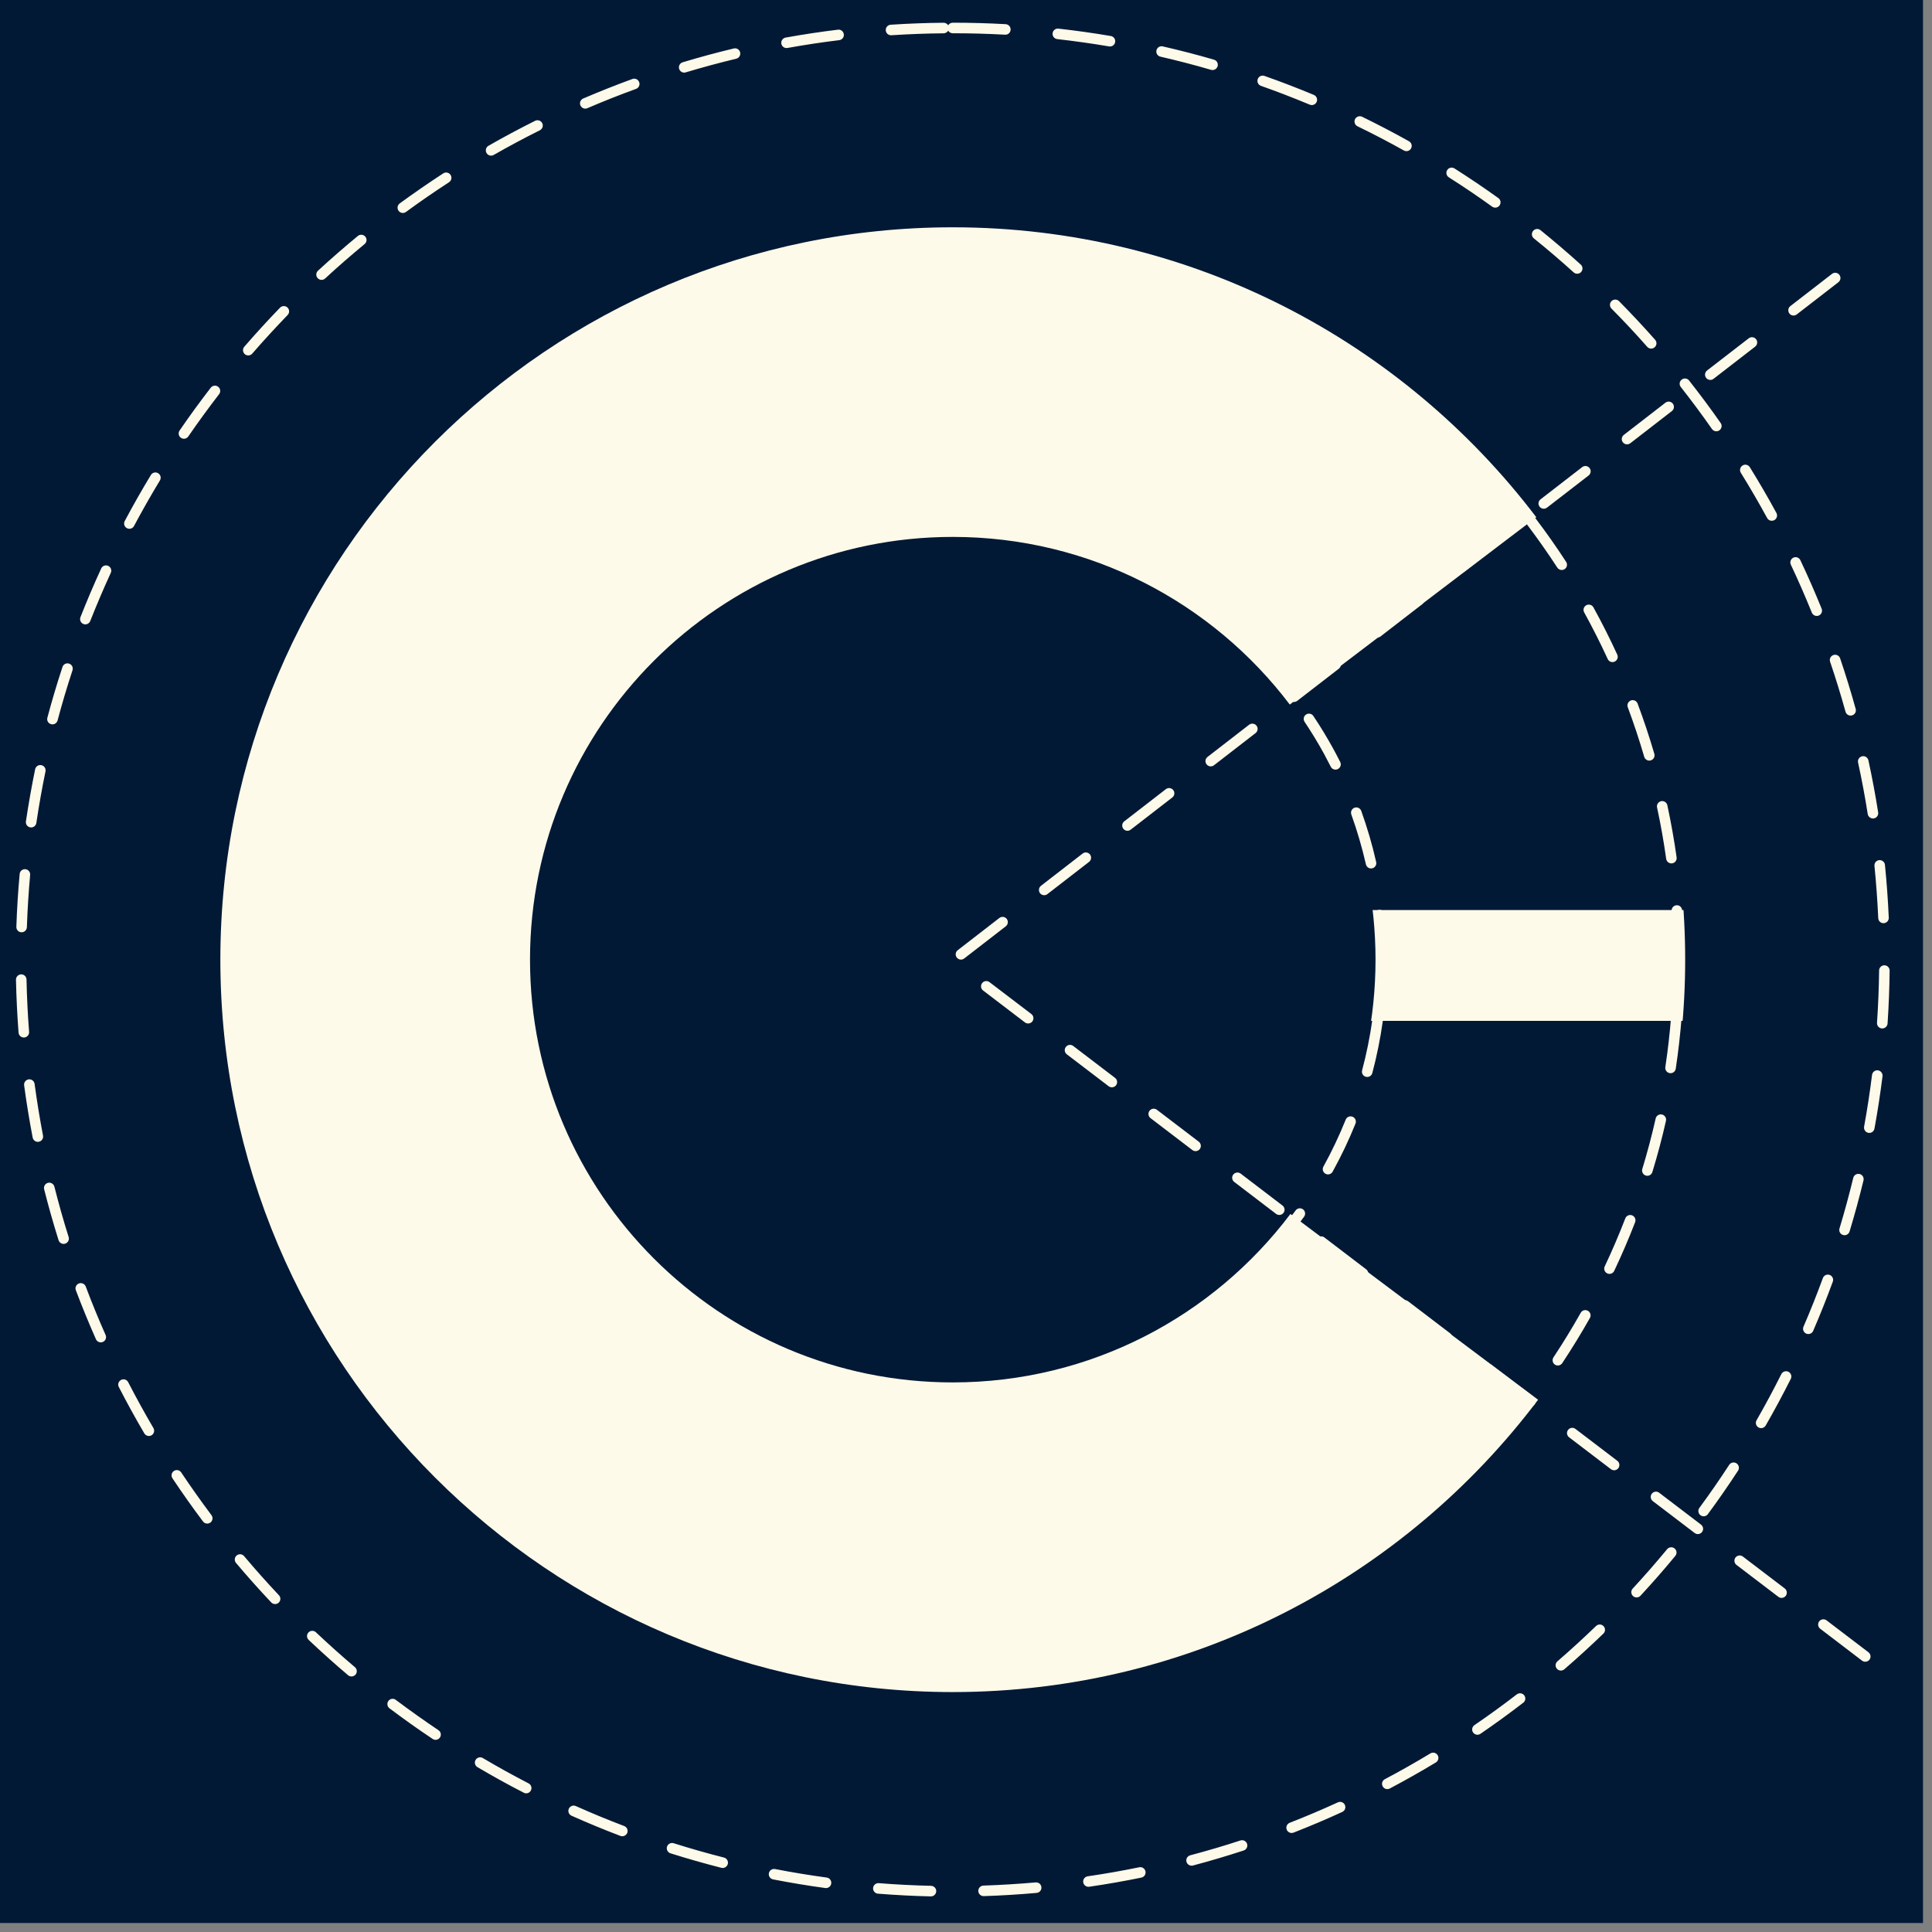
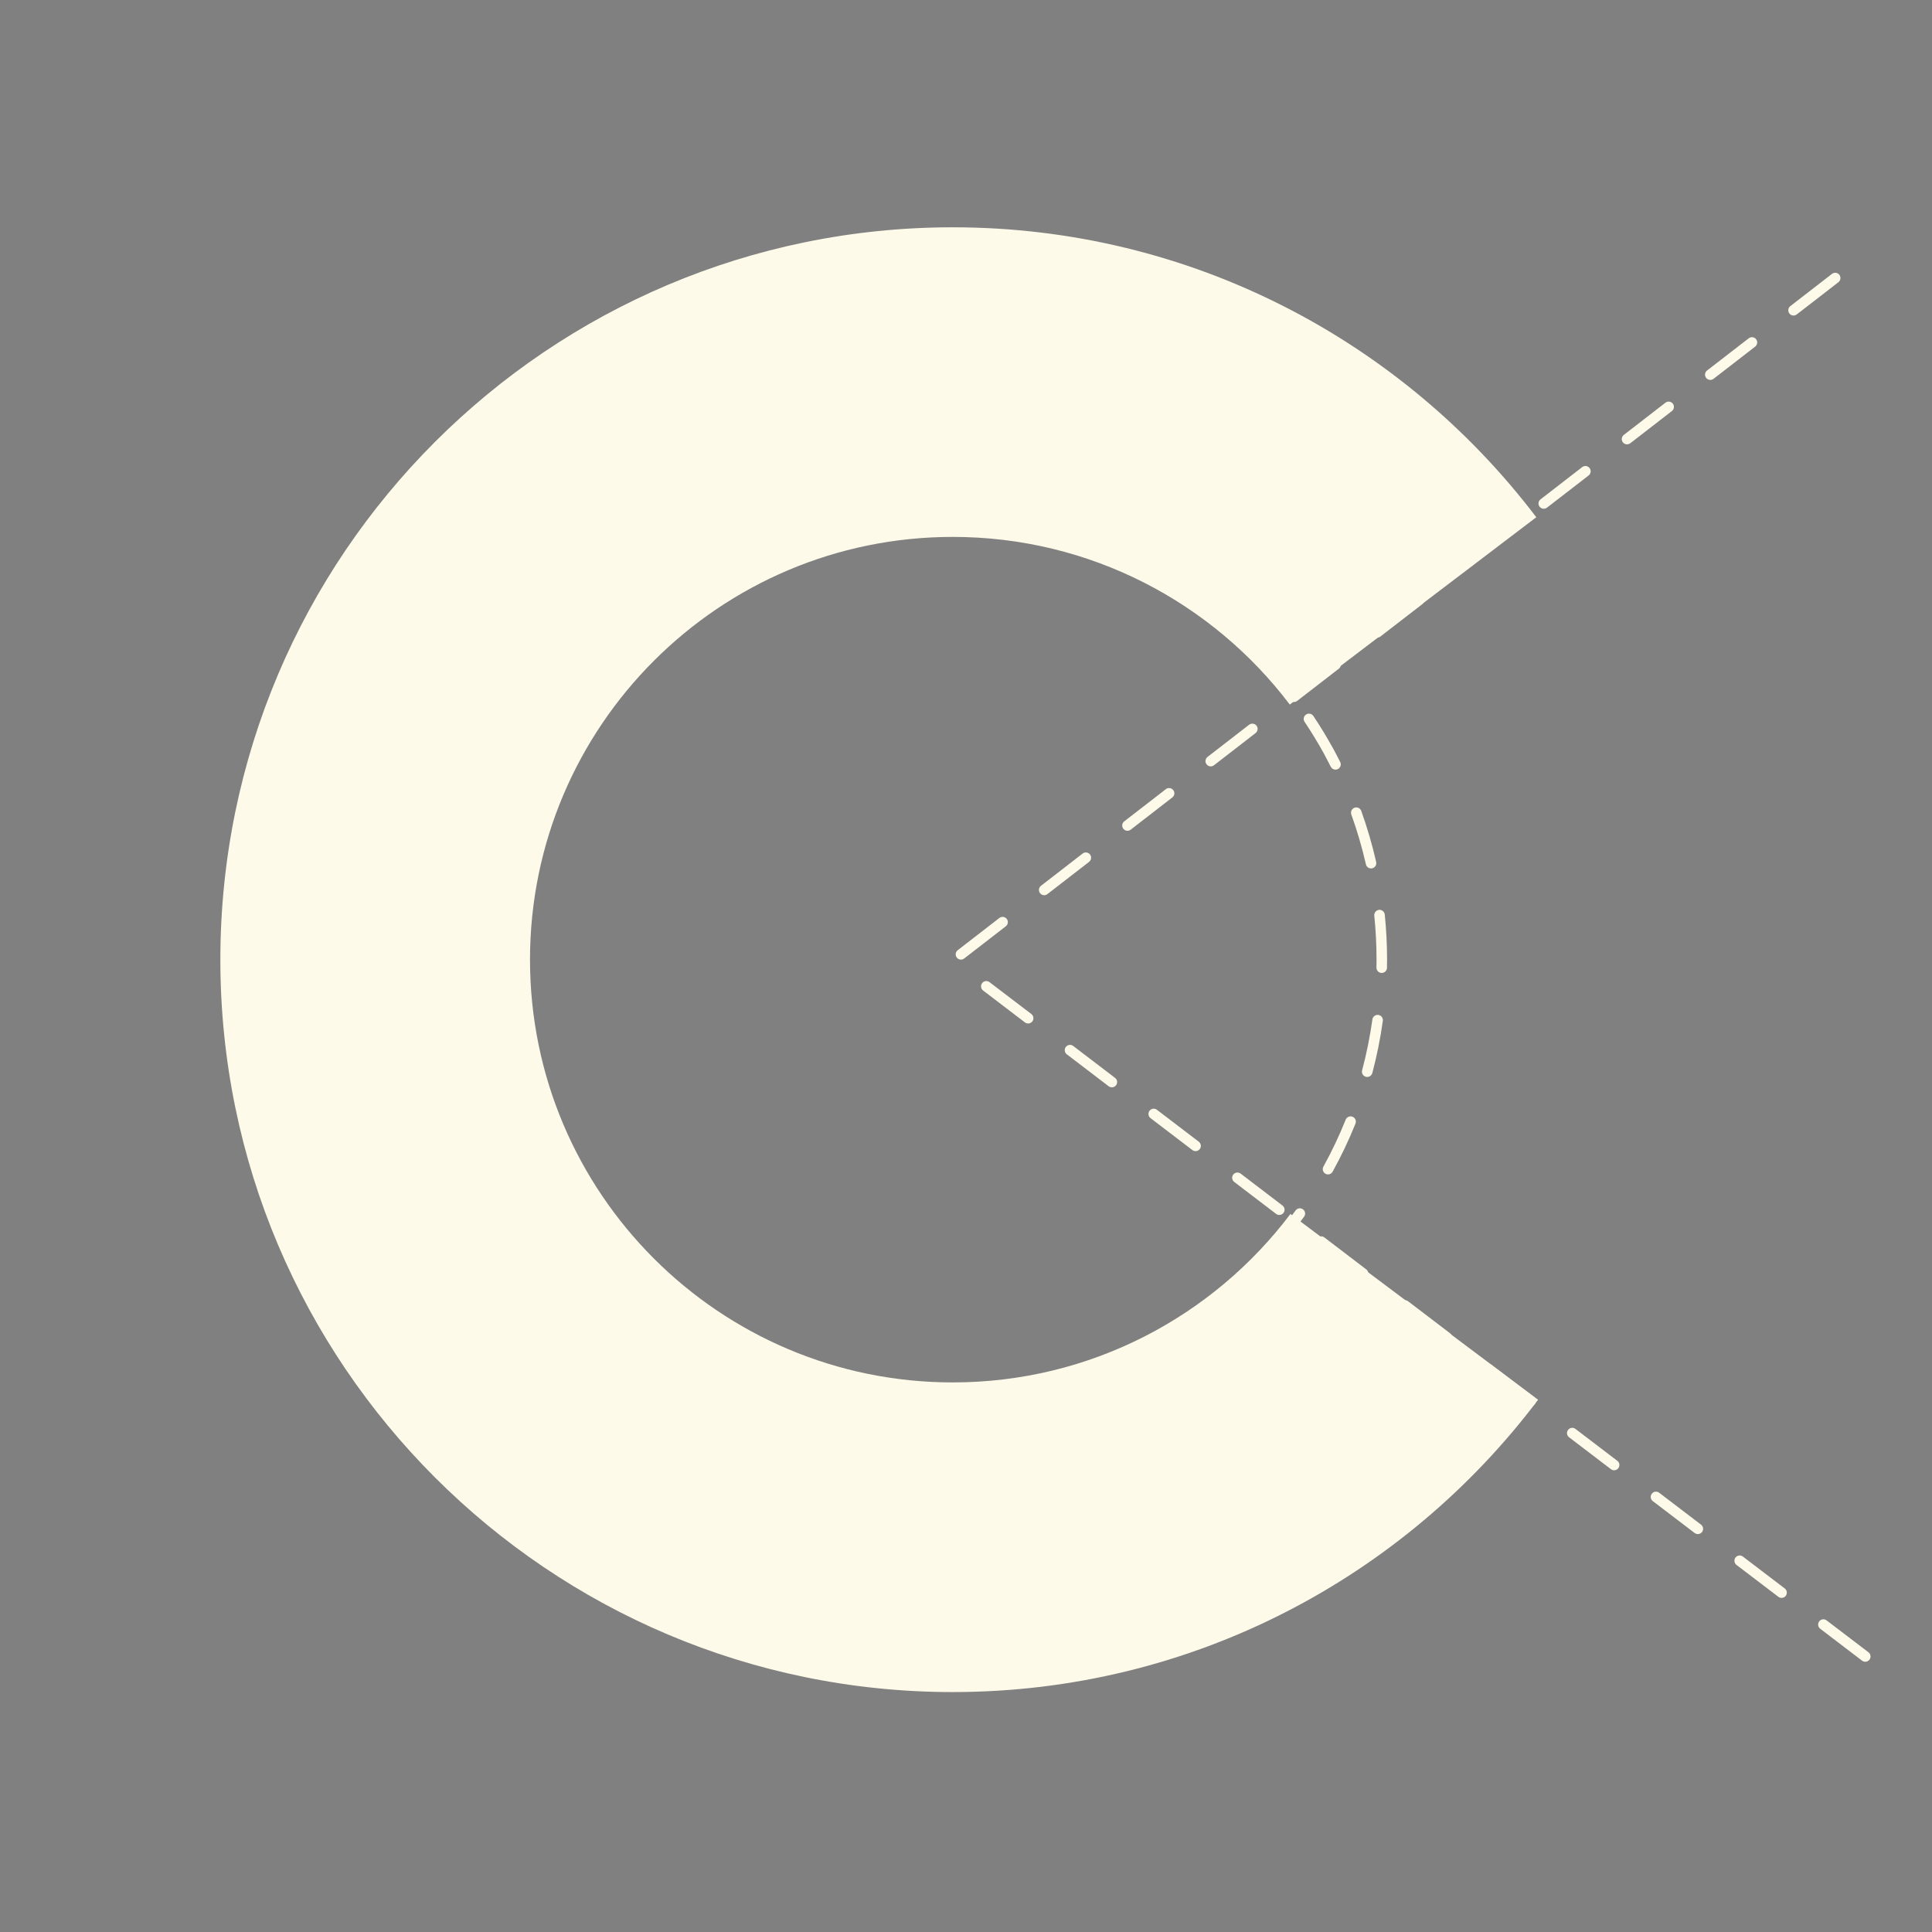
<svg xmlns="http://www.w3.org/2000/svg" width="219" zoomAndPan="magnify" viewBox="0 0 164.25 164.25" height="219" preserveAspectRatio="xMidYMid meet" version="1.2">
  <rect x="0" y="0" width="164.25" height="164.25" fill="#808080" stroke="none" />
  <defs>
    <clipPath id="28cd58675d">
-       <path d="M 0 0 L 163.504 0 L 163.504 163.504 L 0 163.504 Z M 0 0 " />
-     </clipPath>
+       </clipPath>
    <clipPath id="e499c2d011">
-       <path d="M 112 77 L 143.469 77 L 143.469 87 L 112 87 Z M 112 77 " />
-     </clipPath>
+       </clipPath>
    <clipPath id="cceb424a88">
      <path d="M 81 19.324 C 115.363 19.324 143.266 47.223 143.266 81.586 C 143.266 115.953 115.363 143.852 81 143.852 C 46.637 143.852 18.734 115.953 18.734 81.586 C 18.734 47.223 46.637 19.324 81 19.324 Z M 81 45.645 C 61.164 45.645 45.059 61.75 45.059 81.586 C 45.059 101.426 61.164 117.527 81 117.527 C 100.836 117.527 116.941 101.426 116.941 81.586 C 116.941 61.75 100.836 45.645 81 45.645 Z M 81 45.645 " />
    </clipPath>
  </defs>
  <g id="be67509fbb">
    <g clip-rule="nonzero" clip-path="url(#28cd58675d)">
      <path style=" stroke:none;fill-rule:nonzero;fill:#ffffff;fill-opacity:1;" d="M 0 0 L 163.504 0 L 163.504 163.504 L 0 163.504 Z M 0 0 " />
      <path style=" stroke:none;fill-rule:nonzero;fill:#021936;fill-opacity:1;" d="M 0 0 L 163.504 0 L 163.504 163.504 L 0 163.504 Z M 0 0 " />
    </g>
    <path style=" stroke:none;fill-rule:evenodd;fill:#fefae9;fill-opacity:1;" d="M 130.762 119 C 119.395 134.09 101.328 143.852 81 143.852 C 46.633 143.852 18.734 115.953 18.734 81.586 C 18.734 47.223 46.633 19.324 81 19.324 C 101.238 19.324 119.234 29 130.609 43.973 L 109.652 59.898 C 103.09 51.238 92.691 45.645 81 45.645 C 61.164 45.645 45.059 61.75 45.059 81.586 C 45.059 101.426 61.164 117.527 81 117.527 C 92.723 117.527 103.145 111.902 109.707 103.207 Z M 130.762 119 " />
    <g clip-rule="nonzero" clip-path="url(#e499c2d011)">
      <g clip-rule="evenodd" clip-path="url(#cceb424a88)">
-         <path style=" stroke:none;fill-rule:evenodd;fill:#fefae9;fill-opacity:1;" d="M 112.406 77.367 L 146.637 77.367 L 146.637 86.789 L 112.406 86.789 Z M 112.406 77.367 " />
-       </g>
+         </g>
    </g>
    <path style=" stroke:none;fill-rule:evenodd;fill:#fefae9;fill-opacity:1;" d="M 158.848 140.469 C 159.043 140.621 159.082 140.902 158.934 141.098 C 158.781 141.293 158.5 141.332 158.305 141.184 L 154.746 138.469 C 154.551 138.32 154.512 138.039 154.66 137.84 C 154.812 137.645 155.094 137.605 155.289 137.758 Z M 151.73 135.043 C 151.926 135.191 151.965 135.477 151.816 135.672 C 151.664 135.867 151.383 135.906 151.188 135.754 L 147.629 133.043 C 147.434 132.895 147.395 132.613 147.543 132.414 C 147.695 132.219 147.977 132.18 148.172 132.332 Z M 144.613 129.617 C 144.809 129.766 144.848 130.047 144.699 130.246 C 144.547 130.441 144.266 130.48 144.07 130.328 L 140.512 127.617 C 140.316 127.465 140.277 127.188 140.43 126.988 C 140.578 126.793 140.859 126.754 141.055 126.906 Z M 137.496 124.191 C 137.695 124.34 137.73 124.621 137.582 124.82 C 137.434 125.016 137.152 125.055 136.953 124.902 L 133.395 122.191 C 133.199 122.039 133.16 121.758 133.312 121.562 C 133.461 121.367 133.742 121.328 133.938 121.48 Z M 130.379 118.766 C 130.578 118.914 130.613 119.195 130.465 119.395 C 130.316 119.59 130.035 119.629 129.836 119.477 L 126.281 116.766 C 126.082 116.613 126.047 116.332 126.195 116.137 C 126.344 115.941 126.625 115.902 126.824 116.051 Z M 123.266 113.34 C 123.461 113.488 123.5 113.77 123.348 113.965 C 123.199 114.164 122.918 114.203 122.723 114.051 L 119.164 111.34 C 118.965 111.188 118.93 110.906 119.078 110.711 C 119.227 110.516 119.508 110.477 119.707 110.625 Z M 116.148 107.914 C 116.344 108.062 116.383 108.344 116.23 108.539 C 116.082 108.738 115.801 108.773 115.605 108.625 L 112.047 105.914 C 111.852 105.762 111.812 105.48 111.961 105.285 C 112.113 105.09 112.395 105.051 112.59 105.199 Z M 109.031 102.488 C 109.227 102.637 109.266 102.918 109.117 103.113 C 108.965 103.312 108.684 103.348 108.488 103.199 L 104.93 100.484 C 104.734 100.336 104.695 100.055 104.844 99.859 C 104.996 99.664 105.277 99.625 105.473 99.773 Z M 101.914 97.062 C 102.109 97.211 102.148 97.492 102 97.688 C 101.848 97.887 101.566 97.922 101.371 97.773 L 97.812 95.059 C 97.617 94.91 97.578 94.629 97.727 94.434 C 97.879 94.234 98.16 94.199 98.355 94.348 Z M 94.797 91.637 C 94.992 91.785 95.031 92.066 94.883 92.262 C 94.73 92.461 94.453 92.496 94.254 92.348 L 90.695 89.633 C 90.5 89.484 90.461 89.203 90.613 89.008 C 90.762 88.809 91.043 88.773 91.238 88.922 Z M 87.68 86.207 C 87.879 86.359 87.914 86.641 87.766 86.836 C 87.617 87.031 87.336 87.07 87.137 86.922 L 83.578 84.207 C 83.383 84.059 83.344 83.777 83.496 83.582 C 83.645 83.383 83.926 83.348 84.121 83.496 Z M 81.969 81.488 C 81.773 81.641 81.492 81.602 81.34 81.406 C 81.191 81.211 81.227 80.93 81.422 80.781 L 84.961 78.043 C 85.156 77.891 85.438 77.926 85.59 78.121 C 85.738 78.316 85.703 78.598 85.508 78.75 Z M 89.047 76.012 C 88.852 76.164 88.57 76.129 88.418 75.934 C 88.27 75.738 88.305 75.457 88.5 75.305 L 92.039 72.566 C 92.234 72.414 92.516 72.449 92.668 72.645 C 92.816 72.84 92.781 73.125 92.586 73.273 Z M 96.125 70.535 C 95.93 70.688 95.648 70.652 95.5 70.457 C 95.348 70.262 95.383 69.98 95.578 69.828 L 99.117 67.09 C 99.312 66.938 99.594 66.977 99.746 67.172 C 99.898 67.367 99.859 67.648 99.664 67.797 Z M 103.203 65.062 C 103.008 65.211 102.727 65.176 102.578 64.98 C 102.426 64.785 102.461 64.504 102.656 64.352 L 106.195 61.613 C 106.391 61.465 106.672 61.5 106.824 61.695 C 106.977 61.891 106.938 62.172 106.742 62.324 Z M 110.281 59.586 C 110.086 59.734 109.805 59.699 109.656 59.504 C 109.504 59.309 109.539 59.027 109.734 58.875 L 113.273 56.141 C 113.469 55.988 113.75 56.023 113.902 56.219 C 114.055 56.414 114.02 56.695 113.824 56.848 Z M 117.363 54.109 C 117.168 54.262 116.883 54.227 116.734 54.027 C 116.582 53.832 116.617 53.551 116.812 53.402 L 120.352 50.664 C 120.547 50.512 120.828 50.547 120.98 50.742 C 121.133 50.938 121.098 51.219 120.902 51.371 Z M 124.441 48.633 C 124.246 48.785 123.965 48.75 123.812 48.555 C 123.66 48.359 123.695 48.078 123.891 47.926 L 127.43 45.188 C 127.625 45.035 127.91 45.07 128.059 45.27 C 128.211 45.465 128.176 45.746 127.98 45.895 Z M 131.52 43.156 C 131.324 43.309 131.043 43.273 130.891 43.078 C 130.738 42.883 130.773 42.602 130.973 42.449 L 134.512 39.711 C 134.707 39.559 134.988 39.598 135.137 39.793 C 135.289 39.988 135.254 40.27 135.059 40.422 Z M 138.598 37.684 C 138.402 37.832 138.121 37.797 137.969 37.602 C 137.816 37.406 137.855 37.125 138.051 36.973 L 141.59 34.234 C 141.785 34.086 142.066 34.121 142.215 34.316 C 142.367 34.512 142.332 34.793 142.137 34.945 Z M 145.676 32.207 C 145.48 32.359 145.199 32.32 145.047 32.125 C 144.895 31.93 144.934 31.648 145.129 31.496 L 148.668 28.762 C 148.863 28.609 149.145 28.645 149.297 28.84 C 149.445 29.035 149.41 29.316 149.215 29.469 Z M 152.754 26.73 C 152.559 26.883 152.277 26.848 152.125 26.652 C 151.977 26.453 152.012 26.172 152.207 26.023 L 155.746 23.285 C 155.941 23.133 156.223 23.168 156.375 23.363 C 156.523 23.559 156.488 23.84 156.293 23.992 Z M 152.754 26.73 " />
-     <path style=" stroke:none;fill-rule:evenodd;fill:#fefae9;fill-opacity:1;" d="M 80.609 2.152 C 80.688 2.02 80.832 1.93 80.996 1.93 C 82.508 1.93 84.008 1.973 85.496 2.055 C 85.742 2.07 85.934 2.281 85.918 2.527 C 85.906 2.777 85.695 2.965 85.445 2.949 C 83.973 2.867 82.488 2.828 80.996 2.828 C 80.832 2.828 80.688 2.738 80.609 2.609 C 80.535 2.738 80.391 2.828 80.227 2.832 C 78.734 2.844 77.25 2.902 75.781 2.996 C 75.531 3.012 75.32 2.828 75.305 2.578 C 75.285 2.332 75.473 2.121 75.723 2.102 C 77.211 2.004 78.711 1.949 80.219 1.934 C 80.383 1.934 80.531 2.02 80.609 2.152 Z M 89.883 3.324 C 89.637 3.297 89.457 3.074 89.488 2.828 C 89.516 2.582 89.734 2.406 89.98 2.434 C 91.48 2.602 92.965 2.812 94.438 3.062 C 94.684 3.105 94.848 3.336 94.805 3.578 C 94.766 3.824 94.531 3.988 94.289 3.945 C 92.832 3.699 91.363 3.492 89.883 3.324 Z M 98.652 4.816 C 98.414 4.762 98.262 4.523 98.316 4.281 C 98.371 4.039 98.613 3.887 98.855 3.945 C 100.32 4.281 101.773 4.656 103.211 5.074 C 103.449 5.145 103.586 5.395 103.516 5.629 C 103.449 5.867 103.199 6.004 102.961 5.938 C 101.543 5.523 100.105 5.152 98.652 4.816 Z M 107.199 7.297 C 106.965 7.215 106.844 6.961 106.926 6.727 C 107.008 6.492 107.266 6.371 107.496 6.453 C 108.914 6.953 110.316 7.492 111.699 8.07 C 111.926 8.168 112.035 8.43 111.938 8.656 C 111.844 8.887 111.578 8.992 111.352 8.898 C 109.984 8.328 108.602 7.793 107.199 7.297 Z M 115.406 10.734 C 115.184 10.625 115.09 10.355 115.199 10.133 C 115.309 9.91 115.578 9.82 115.801 9.926 C 117.152 10.586 118.48 11.281 119.789 12.012 C 120.004 12.133 120.082 12.406 119.961 12.621 C 119.84 12.836 119.566 12.914 119.352 12.793 C 118.059 12.07 116.742 11.383 115.406 10.734 Z M 123.172 15.074 C 122.965 14.941 122.902 14.664 123.035 14.457 C 123.168 14.246 123.445 14.188 123.652 14.32 C 124.922 15.125 126.164 15.965 127.383 16.84 C 127.586 16.984 127.629 17.266 127.484 17.465 C 127.34 17.668 127.062 17.711 126.859 17.57 C 125.656 16.703 124.426 15.871 123.172 15.074 Z M 130.402 20.266 C 130.207 20.109 130.18 19.828 130.332 19.637 C 130.488 19.441 130.773 19.41 130.965 19.566 C 132.133 20.512 133.273 21.484 134.387 22.492 C 134.57 22.656 134.586 22.941 134.418 23.125 C 134.254 23.309 133.969 23.32 133.785 23.156 C 132.684 22.16 131.559 21.199 130.402 20.266 Z M 137 26.234 C 136.828 26.059 136.828 25.773 137.004 25.598 C 137.18 25.426 137.465 25.426 137.641 25.602 C 138.695 26.668 139.719 27.766 140.715 28.891 C 140.875 29.078 140.859 29.359 140.672 29.523 C 140.488 29.688 140.203 29.672 140.039 29.484 C 139.059 28.371 138.047 27.289 137 26.234 Z M 142.895 32.902 C 142.738 32.707 142.773 32.426 142.969 32.273 C 143.16 32.121 143.445 32.152 143.598 32.348 C 144.523 33.527 145.422 34.73 146.281 35.961 C 146.426 36.164 146.375 36.441 146.172 36.586 C 145.969 36.727 145.691 36.676 145.547 36.477 C 144.695 35.258 143.809 34.066 142.895 32.902 Z M 147.996 40.191 C 147.867 39.98 147.934 39.703 148.145 39.574 C 148.352 39.441 148.629 39.508 148.762 39.719 C 149.551 40.992 150.305 42.289 151.023 43.609 C 151.141 43.828 151.059 44.102 150.844 44.219 C 150.625 44.336 150.352 44.258 150.234 44.039 C 149.523 42.734 148.777 41.449 147.996 40.191 Z M 152.25 48.008 C 152.145 47.785 152.238 47.516 152.465 47.41 C 152.688 47.305 152.953 47.402 153.059 47.625 C 153.699 48.977 154.301 50.352 154.867 51.746 C 154.961 51.977 154.848 52.238 154.621 52.332 C 154.391 52.426 154.129 52.312 154.035 52.086 C 153.477 50.707 152.883 49.348 152.25 48.008 Z M 155.586 56.254 C 155.508 56.02 155.633 55.766 155.867 55.688 C 156.102 55.605 156.355 55.734 156.438 55.965 C 156.918 57.383 157.359 58.816 157.762 60.27 C 157.828 60.508 157.691 60.754 157.449 60.82 C 157.211 60.887 156.965 60.746 156.898 60.508 C 156.5 59.074 156.062 57.656 155.586 56.254 Z M 157.965 64.828 C 157.914 64.586 158.066 64.348 158.309 64.297 C 158.551 64.242 158.789 64.398 158.844 64.641 C 159.16 66.098 159.438 67.574 159.672 69.062 C 159.711 69.309 159.547 69.539 159.301 69.578 C 159.055 69.613 158.824 69.449 158.785 69.203 C 158.555 67.73 158.281 66.273 157.965 64.828 Z M 159.359 73.617 C 159.332 73.371 159.512 73.152 159.758 73.125 C 160.004 73.102 160.227 73.281 160.25 73.527 C 160.398 75.012 160.508 76.508 160.574 78.016 C 160.586 78.266 160.395 78.473 160.145 78.484 C 159.898 78.496 159.691 78.305 159.68 78.059 C 159.613 76.566 159.504 75.086 159.359 73.617 Z M 159.754 82.508 C 159.754 82.262 159.957 82.062 160.203 82.066 C 160.449 82.066 160.652 82.27 160.648 82.52 C 160.633 84.027 160.57 85.527 160.473 87.016 C 160.453 87.262 160.242 87.449 159.992 87.434 C 159.746 87.418 159.559 87.203 159.574 86.957 C 159.676 85.484 159.734 84 159.754 82.508 Z M 159.152 91.387 C 159.184 91.141 159.406 90.965 159.652 90.996 C 159.898 91.027 160.07 91.25 160.043 91.496 C 159.855 92.992 159.629 94.477 159.359 95.945 C 159.316 96.191 159.082 96.352 158.84 96.309 C 158.594 96.262 158.434 96.027 158.477 95.785 C 158.742 94.332 158.969 92.867 159.152 91.387 Z M 157.555 100.141 C 157.613 99.898 157.855 99.75 158.098 99.809 C 158.336 99.867 158.484 100.109 158.426 100.352 C 158.07 101.812 157.676 103.262 157.242 104.695 C 157.172 104.93 156.922 105.066 156.684 104.992 C 156.449 104.922 156.312 104.672 156.387 104.434 C 156.816 103.02 157.203 101.586 157.555 100.141 Z M 154.973 108.656 C 155.059 108.422 155.316 108.305 155.551 108.387 C 155.781 108.473 155.902 108.73 155.816 108.965 C 155.297 110.375 154.742 111.77 154.148 113.145 C 154.051 113.371 153.785 113.477 153.559 113.379 C 153.332 113.281 153.227 113.016 153.324 112.789 C 153.914 111.43 154.461 110.051 154.973 108.656 Z M 151.441 116.82 C 151.555 116.602 151.824 116.512 152.043 116.621 C 152.266 116.734 152.355 117.004 152.246 117.223 C 151.57 118.566 150.859 119.891 150.113 121.188 C 149.988 121.402 149.715 121.477 149.5 121.355 C 149.285 121.23 149.211 120.957 149.336 120.742 C 150.074 119.457 150.777 118.148 151.441 116.82 Z M 147.008 124.535 C 147.145 124.328 147.422 124.27 147.629 124.406 C 147.836 124.543 147.895 124.82 147.762 125.027 C 146.941 126.285 146.086 127.52 145.195 128.727 C 145.051 128.926 144.77 128.969 144.57 128.82 C 144.371 128.676 144.328 128.395 144.473 128.195 C 145.352 127 146.199 125.781 147.008 124.535 Z M 141.734 131.703 C 141.895 131.512 142.176 131.488 142.367 131.645 C 142.559 131.801 142.586 132.086 142.426 132.277 C 141.473 133.434 140.484 134.562 139.465 135.664 C 139.297 135.844 139.012 135.855 138.832 135.688 C 138.648 135.52 138.637 135.234 138.805 135.055 C 139.812 133.965 140.789 132.848 141.734 131.703 Z M 135.691 138.234 C 135.871 138.062 136.152 138.066 136.324 138.246 C 136.496 138.426 136.492 138.707 136.316 138.879 C 135.234 139.922 134.129 140.934 132.992 141.914 C 132.805 142.078 132.52 142.055 132.359 141.867 C 132.195 141.68 132.219 141.398 132.406 141.238 C 133.527 140.266 134.625 139.266 135.691 138.234 Z M 128.953 144.047 C 129.152 143.898 129.434 143.934 129.582 144.129 C 129.734 144.328 129.699 144.609 129.5 144.758 C 128.312 145.672 127.098 146.555 125.859 147.402 C 125.652 147.543 125.375 147.488 125.234 147.285 C 125.094 147.082 125.148 146.801 125.352 146.66 C 126.578 145.824 127.781 144.953 128.953 144.047 Z M 121.609 149.066 C 121.82 148.941 122.094 149.008 122.223 149.219 C 122.352 149.434 122.281 149.707 122.07 149.836 C 120.789 150.609 119.48 151.348 118.152 152.051 C 117.934 152.168 117.664 152.082 117.547 151.863 C 117.43 151.645 117.516 151.375 117.734 151.258 C 119.047 150.566 120.34 149.832 121.609 149.066 Z M 113.742 153.227 C 113.965 153.125 114.234 153.223 114.336 153.449 C 114.438 153.672 114.34 153.941 114.113 154.043 C 112.754 154.668 111.371 155.254 109.973 155.801 C 109.742 155.891 109.48 155.777 109.391 155.547 C 109.301 155.316 109.414 155.055 109.645 154.965 C 111.031 154.426 112.395 153.844 113.742 153.227 Z M 105.453 156.469 C 105.691 156.391 105.945 156.52 106.02 156.754 C 106.098 156.992 105.969 157.242 105.734 157.32 C 104.312 157.785 102.871 158.211 101.418 158.598 C 101.176 158.66 100.934 158.516 100.867 158.277 C 100.805 158.039 100.949 157.793 101.188 157.73 C 102.625 157.348 104.051 156.93 105.453 156.469 Z M 96.855 158.746 C 97.098 158.695 97.332 158.855 97.383 159.098 C 97.434 159.34 97.277 159.574 97.035 159.625 C 95.57 159.926 94.09 160.184 92.602 160.402 C 92.355 160.438 92.129 160.27 92.09 160.023 C 92.055 159.777 92.227 159.551 92.469 159.516 C 93.945 159.301 95.406 159.043 96.855 158.746 Z M 88.051 160.035 C 88.297 160.012 88.516 160.195 88.535 160.441 C 88.559 160.688 88.375 160.906 88.129 160.926 C 86.641 161.059 85.145 161.152 83.637 161.199 C 83.387 161.207 83.18 161.016 83.172 160.766 C 83.164 160.52 83.359 160.312 83.605 160.305 C 85.098 160.254 86.578 160.164 88.051 160.035 Z M 79.156 160.324 C 79.402 160.332 79.598 160.535 79.594 160.785 C 79.586 161.031 79.383 161.227 79.133 161.223 C 77.625 161.188 76.125 161.109 74.641 160.992 C 74.395 160.973 74.207 160.758 74.227 160.512 C 74.246 160.262 74.465 160.078 74.711 160.098 C 76.18 160.215 77.664 160.289 79.156 160.324 Z M 70.285 159.621 C 70.531 159.656 70.703 159.883 70.668 160.129 C 70.637 160.371 70.41 160.543 70.164 160.512 C 68.668 160.309 67.188 160.062 65.723 159.777 C 65.48 159.73 65.32 159.496 65.367 159.25 C 65.414 159.008 65.648 158.852 65.895 158.898 C 67.344 159.18 68.809 159.422 70.285 159.621 Z M 61.551 157.922 C 61.789 157.984 61.934 158.227 61.875 158.469 C 61.812 158.707 61.57 158.852 61.328 158.793 C 59.871 158.422 58.426 158.008 57 157.559 C 56.766 157.484 56.633 157.23 56.707 156.996 C 56.781 156.762 57.035 156.629 57.27 156.703 C 58.68 157.148 60.105 157.555 61.551 157.922 Z M 53.066 155.242 C 53.297 155.332 53.414 155.59 53.328 155.82 C 53.238 156.051 52.98 156.168 52.746 156.082 C 51.34 155.547 49.953 154.973 48.586 154.363 C 48.359 154.262 48.258 153.996 48.359 153.77 C 48.461 153.543 48.727 153.441 48.953 153.543 C 50.305 154.148 51.676 154.715 53.066 155.242 Z M 44.941 151.617 C 45.16 151.73 45.246 152 45.133 152.219 C 45.02 152.438 44.75 152.527 44.531 152.41 C 43.195 151.723 41.879 150.996 40.59 150.234 C 40.379 150.109 40.305 149.832 40.434 149.621 C 40.559 149.406 40.832 149.336 41.047 149.461 C 42.32 150.215 43.621 150.934 44.941 151.617 Z M 37.277 147.094 C 37.484 147.23 37.539 147.508 37.402 147.715 C 37.266 147.918 36.984 147.977 36.781 147.836 C 35.531 147.004 34.309 146.133 33.109 145.23 C 32.914 145.082 32.875 144.801 33.023 144.602 C 33.172 144.406 33.453 144.363 33.648 144.516 C 34.836 145.406 36.043 146.266 37.277 147.094 Z M 30.172 141.734 C 30.363 141.895 30.387 142.18 30.227 142.367 C 30.066 142.555 29.781 142.578 29.594 142.422 C 28.449 141.449 27.328 140.449 26.242 139.418 C 26.062 139.246 26.055 138.965 26.223 138.785 C 26.395 138.605 26.676 138.598 26.855 138.766 C 27.934 139.785 29.039 140.777 30.172 141.734 Z M 23.711 135.617 C 23.883 135.797 23.875 136.078 23.695 136.25 C 23.516 136.418 23.23 136.41 23.059 136.23 C 22.031 135.141 21.031 134.02 20.062 132.871 C 19.906 132.684 19.93 132.398 20.117 132.242 C 20.309 132.082 20.59 132.105 20.75 132.293 C 21.707 133.43 22.695 134.539 23.711 135.617 Z M 17.977 128.812 C 18.125 129.008 18.086 129.289 17.891 129.438 C 17.691 129.586 17.41 129.547 17.262 129.352 C 16.359 128.152 15.492 126.926 14.66 125.676 C 14.523 125.469 14.578 125.191 14.785 125.055 C 14.992 124.918 15.27 124.973 15.406 125.18 C 16.23 126.414 17.09 127.625 17.977 128.812 Z M 13.043 121.406 C 13.168 121.621 13.098 121.895 12.887 122.02 C 12.672 122.145 12.398 122.074 12.27 121.859 C 11.512 120.57 10.789 119.254 10.102 117.918 C 9.988 117.695 10.074 117.426 10.297 117.312 C 10.516 117.199 10.785 117.285 10.898 117.508 C 11.578 118.828 12.293 120.129 13.043 121.406 Z M 8.977 113.492 C 9.078 113.719 8.977 113.984 8.75 114.082 C 8.523 114.184 8.258 114.082 8.156 113.855 C 7.551 112.488 6.98 111.098 6.449 109.691 C 6.359 109.461 6.477 109.199 6.711 109.113 C 6.941 109.027 7.199 109.145 7.289 109.375 C 7.812 110.766 8.375 112.141 8.977 113.492 Z M 5.836 105.168 C 5.91 105.406 5.777 105.656 5.539 105.73 C 5.305 105.805 5.055 105.672 4.98 105.438 C 4.531 104.008 4.121 102.566 3.754 101.105 C 3.691 100.863 3.84 100.621 4.078 100.559 C 4.32 100.5 4.562 100.645 4.625 100.887 C 4.988 102.328 5.391 103.758 5.836 105.168 Z M 3.656 96.539 C 3.703 96.785 3.547 97.02 3.301 97.066 C 3.059 97.113 2.824 96.953 2.777 96.711 C 2.496 95.242 2.254 93.762 2.051 92.266 C 2.02 92.023 2.191 91.797 2.438 91.762 C 2.684 91.73 2.906 91.902 2.941 92.148 C 3.141 93.625 3.379 95.09 3.656 96.539 Z M 2.473 87.723 C 2.492 87.969 2.309 88.184 2.062 88.203 C 1.812 88.223 1.598 88.039 1.578 87.789 C 1.465 86.305 1.391 84.805 1.359 83.297 C 1.352 83.047 1.551 82.844 1.797 82.836 C 2.047 82.832 2.25 83.027 2.254 83.277 C 2.285 84.77 2.359 86.25 2.473 87.723 Z M 2.285 78.824 C 2.277 79.074 2.07 79.266 1.82 79.258 C 1.574 79.25 1.379 79.043 1.391 78.793 C 1.441 77.285 1.535 75.789 1.672 74.301 C 1.691 74.055 1.91 73.875 2.156 73.895 C 2.402 73.918 2.586 74.137 2.562 74.383 C 2.43 75.852 2.336 77.332 2.285 78.824 Z M 3.09 69.965 C 3.055 70.207 2.824 70.379 2.582 70.34 C 2.336 70.305 2.168 70.078 2.203 69.832 C 2.426 68.34 2.688 66.863 2.988 65.398 C 3.039 65.156 3.277 65 3.52 65.051 C 3.762 65.102 3.918 65.34 3.867 65.582 C 3.57 67.027 3.309 68.488 3.09 69.965 Z M 4.895 61.25 C 4.828 61.488 4.582 61.633 4.344 61.566 C 4.105 61.504 3.961 61.258 4.027 61.02 C 4.414 59.562 4.844 58.125 5.312 56.703 C 5.387 56.469 5.641 56.34 5.875 56.418 C 6.113 56.496 6.238 56.75 6.164 56.984 C 5.699 58.391 5.277 59.812 4.895 61.25 Z M 7.672 52.797 C 7.582 53.027 7.32 53.141 7.094 53.051 C 6.863 52.961 6.75 52.699 6.84 52.469 C 7.391 51.07 7.98 49.688 8.605 48.328 C 8.707 48.105 8.977 48.004 9.199 48.109 C 9.426 48.215 9.523 48.48 9.418 48.703 C 8.801 50.047 8.219 51.414 7.672 52.797 Z M 11.395 44.715 C 11.281 44.934 11.008 45.02 10.789 44.902 C 10.57 44.785 10.488 44.516 10.605 44.297 C 11.309 42.969 12.051 41.664 12.828 40.383 C 12.957 40.168 13.23 40.102 13.441 40.23 C 13.656 40.359 13.723 40.633 13.594 40.848 C 12.828 42.113 12.094 43.402 11.395 44.715 Z M 16.008 37.105 C 15.867 37.309 15.59 37.363 15.383 37.223 C 15.18 37.082 15.129 36.805 15.27 36.598 C 16.117 35.359 17.004 34.148 17.918 32.961 C 18.07 32.766 18.352 32.73 18.547 32.879 C 18.742 33.031 18.781 33.312 18.629 33.508 C 17.723 34.684 16.848 35.883 16.008 37.105 Z M 21.445 30.062 C 21.285 30.25 21 30.27 20.812 30.109 C 20.629 29.945 20.605 29.664 20.77 29.477 C 21.75 28.344 22.766 27.234 23.809 26.156 C 23.984 25.98 24.266 25.977 24.445 26.148 C 24.621 26.32 24.625 26.605 24.453 26.781 C 23.422 27.848 22.418 28.941 21.445 30.062 Z M 27.641 23.676 C 27.457 23.844 27.176 23.832 27.008 23.648 C 26.84 23.469 26.852 23.184 27.031 23.016 C 28.137 22 29.27 21.012 30.426 20.059 C 30.617 19.902 30.902 19.93 31.059 20.121 C 31.215 20.312 31.188 20.594 30.996 20.75 C 29.852 21.695 28.73 22.668 27.641 23.676 Z M 34.512 18.02 C 34.312 18.168 34.031 18.121 33.887 17.922 C 33.738 17.723 33.781 17.441 33.98 17.297 C 35.191 16.41 36.426 15.559 37.688 14.738 C 37.895 14.605 38.172 14.664 38.305 14.871 C 38.441 15.078 38.383 15.355 38.176 15.492 C 36.93 16.301 35.707 17.145 34.512 18.02 Z M 41.973 13.172 C 41.758 13.297 41.484 13.223 41.363 13.008 C 41.238 12.793 41.312 12.516 41.527 12.395 C 42.828 11.648 44.152 10.941 45.496 10.27 C 45.719 10.16 45.988 10.25 46.098 10.473 C 46.211 10.691 46.117 10.961 45.898 11.074 C 44.566 11.738 43.258 12.438 41.973 13.172 Z M 49.934 9.199 C 49.707 9.297 49.445 9.191 49.348 8.965 C 49.246 8.738 49.352 8.473 49.582 8.375 C 50.957 7.785 52.352 7.23 53.766 6.715 C 53.996 6.629 54.254 6.75 54.34 6.984 C 54.426 7.215 54.305 7.473 54.07 7.559 C 52.672 8.066 51.293 8.613 49.934 9.199 Z M 58.297 6.152 C 58.059 6.227 57.809 6.09 57.738 5.855 C 57.664 5.617 57.801 5.367 58.035 5.297 C 59.469 4.863 60.918 4.473 62.383 4.121 C 62.625 4.062 62.867 4.211 62.922 4.453 C 62.98 4.691 62.832 4.934 62.59 4.992 C 61.145 5.34 59.711 5.727 58.297 6.152 Z M 66.949 4.078 C 66.703 4.121 66.473 3.961 66.426 3.719 C 66.383 3.473 66.547 3.242 66.789 3.195 C 68.258 2.93 69.742 2.707 71.238 2.523 C 71.484 2.492 71.707 2.668 71.738 2.914 C 71.77 3.16 71.594 3.383 71.348 3.414 C 69.867 3.594 68.402 3.816 66.949 4.078 Z M 66.949 4.078 " />
-     <path style=" stroke:none;fill-rule:evenodd;fill:#fefae9;fill-opacity:1;" d="M 72.453 20.922 C 72.207 20.957 71.98 20.789 71.949 20.543 C 71.914 20.297 72.086 20.07 72.328 20.039 C 73.305 19.902 74.285 19.785 75.277 19.695 C 76.785 19.555 78.285 19.473 79.773 19.441 C 80.02 19.438 80.227 19.633 80.23 19.879 C 80.234 20.125 80.039 20.332 79.793 20.336 C 78.324 20.367 76.844 20.449 75.359 20.586 C 74.383 20.676 73.414 20.789 72.453 20.922 Z M 84.234 20.406 C 83.988 20.395 83.797 20.184 83.809 19.938 C 83.824 19.688 84.031 19.5 84.277 19.512 C 85.789 19.59 87.285 19.723 88.766 19.91 C 89.012 19.941 89.188 20.164 89.156 20.41 C 89.125 20.652 88.902 20.828 88.656 20.797 C 87.195 20.613 85.719 20.484 84.234 20.406 Z M 93.039 21.512 C 92.797 21.461 92.641 21.227 92.688 20.984 C 92.738 20.742 92.973 20.586 93.215 20.633 C 94.695 20.93 96.156 21.277 97.598 21.68 C 97.836 21.746 97.977 21.992 97.91 22.23 C 97.844 22.469 97.598 22.609 97.359 22.543 C 95.938 22.148 94.496 21.801 93.039 21.512 Z M 101.59 23.887 C 101.359 23.801 101.238 23.547 101.32 23.312 C 101.402 23.082 101.66 22.961 101.891 23.043 C 103.309 23.551 104.707 24.109 106.078 24.715 C 106.301 24.816 106.402 25.078 106.305 25.305 C 106.203 25.531 105.941 25.633 105.715 25.535 C 104.363 24.938 102.988 24.387 101.59 23.887 Z M 109.707 27.477 C 109.488 27.359 109.406 27.09 109.523 26.871 C 109.641 26.652 109.91 26.57 110.129 26.688 C 111.457 27.395 112.754 28.148 114.027 28.945 C 114.234 29.078 114.297 29.355 114.168 29.562 C 114.035 29.773 113.758 29.836 113.551 29.703 C 112.297 28.918 111.016 28.172 109.707 27.477 Z M 117.223 32.203 C 117.023 32.055 116.98 31.773 117.125 31.578 C 117.273 31.379 117.551 31.336 117.75 31.48 C 118.961 32.371 120.141 33.301 121.285 34.277 C 121.473 34.438 121.496 34.719 121.336 34.906 C 121.176 35.094 120.895 35.117 120.703 34.957 C 119.578 33.996 118.414 33.078 117.223 32.203 Z M 123.98 37.957 C 123.805 37.781 123.801 37.5 123.977 37.324 C 124.148 37.148 124.434 37.145 124.609 37.316 C 125.676 38.371 126.711 39.465 127.703 40.594 C 127.867 40.777 127.848 41.059 127.664 41.223 C 127.477 41.387 127.195 41.367 127.031 41.184 C 126.055 40.07 125.035 38.992 123.98 37.957 Z M 129.844 44.621 C 129.691 44.426 129.73 44.145 129.93 43.996 C 130.125 43.844 130.406 43.883 130.555 44.082 C 131.461 45.277 132.324 46.504 133.145 47.766 C 133.281 47.973 133.223 48.25 133.016 48.387 C 132.809 48.52 132.531 48.461 132.395 48.254 C 131.586 47.012 130.734 45.801 129.844 44.621 Z M 134.68 52.062 C 134.559 51.848 134.641 51.574 134.855 51.457 C 135.07 51.336 135.344 51.414 135.465 51.633 C 136.188 52.941 136.863 54.285 137.492 55.652 C 137.594 55.879 137.496 56.145 137.273 56.246 C 137.047 56.352 136.781 56.254 136.68 56.027 C 136.059 54.676 135.391 53.355 134.68 52.062 Z M 138.387 60.129 C 138.297 59.898 138.418 59.641 138.648 59.551 C 138.879 59.465 139.137 59.582 139.223 59.816 C 139.746 61.215 140.219 62.641 140.645 64.09 C 140.715 64.328 140.578 64.574 140.34 64.645 C 140.105 64.715 139.855 64.578 139.785 64.34 C 139.367 62.914 138.902 61.508 138.387 60.129 Z M 140.875 68.645 C 140.824 68.406 140.98 68.168 141.219 68.113 C 141.461 68.062 141.699 68.219 141.75 68.457 C 142.062 69.918 142.328 71.395 142.539 72.895 C 142.57 73.141 142.402 73.367 142.16 73.398 C 141.914 73.434 141.688 73.262 141.652 73.02 C 141.445 71.543 141.188 70.086 140.875 68.645 Z M 142.113 77.438 C 142.098 77.191 142.281 76.977 142.531 76.961 C 142.777 76.941 142.988 77.129 143.004 77.375 C 143.109 78.887 143.156 80.387 143.152 81.879 C 143.148 82.125 142.949 82.324 142.703 82.324 C 142.457 82.324 142.254 82.121 142.258 81.875 C 142.262 80.406 142.215 78.926 142.113 77.438 Z M 142.078 86.312 C 142.098 86.066 142.312 85.883 142.559 85.902 C 142.805 85.918 142.992 86.133 142.973 86.383 C 142.855 87.887 142.688 89.379 142.465 90.859 C 142.426 91.102 142.199 91.27 141.957 91.234 C 141.711 91.195 141.543 90.969 141.578 90.727 C 141.797 89.27 141.965 87.797 142.078 86.312 Z M 140.758 95.09 C 140.812 94.848 141.055 94.695 141.293 94.75 C 141.535 94.805 141.688 95.047 141.633 95.285 C 141.301 96.758 140.914 98.211 140.477 99.641 C 140.406 99.879 140.156 100.012 139.922 99.941 C 139.684 99.867 139.551 99.617 139.621 99.383 C 140.051 97.969 140.43 96.539 140.758 95.09 Z M 138.176 103.582 C 138.266 103.352 138.523 103.234 138.754 103.324 C 138.984 103.414 139.098 103.672 139.012 103.902 C 138.469 105.309 137.875 106.688 137.234 108.043 C 137.129 108.266 136.863 108.363 136.641 108.258 C 136.418 108.152 136.32 107.887 136.426 107.664 C 137.059 106.324 137.641 104.965 138.176 103.582 Z M 134.387 111.605 C 134.508 111.391 134.781 111.316 134.996 111.438 C 135.211 111.559 135.289 111.832 135.168 112.047 C 134.43 113.355 133.645 114.637 132.812 115.891 C 132.676 116.094 132.398 116.152 132.195 116.016 C 131.988 115.879 131.934 115.602 132.07 115.395 C 132.887 114.16 133.66 112.898 134.387 111.605 Z M 129.484 119.004 C 129.633 118.809 129.914 118.773 130.109 118.926 C 130.305 119.074 130.34 119.355 130.191 119.551 C 129.273 120.742 128.312 121.898 127.309 123.016 C 127.145 123.199 126.863 123.215 126.68 123.051 C 126.496 122.887 126.48 122.605 126.645 122.422 C 127.629 121.316 128.578 120.176 129.484 119.004 Z M 123.566 125.621 C 123.742 125.449 124.027 125.457 124.199 125.633 C 124.371 125.809 124.367 126.094 124.188 126.266 C 123.109 127.309 121.992 128.316 120.84 129.281 C 120.652 129.438 120.371 129.414 120.211 129.227 C 120.051 129.035 120.078 128.754 120.266 128.594 C 121.402 127.645 122.504 126.652 123.566 125.621 Z M 116.762 131.32 C 116.961 131.176 117.242 131.223 117.387 131.422 C 117.531 131.621 117.484 131.902 117.285 132.047 C 116.066 132.922 114.816 133.758 113.535 134.547 C 113.324 134.676 113.051 134.613 112.922 134.402 C 112.793 134.191 112.855 133.914 113.066 133.785 C 114.332 133.008 115.562 132.184 116.762 131.32 Z M 109.203 135.977 C 109.422 135.863 109.691 135.949 109.809 136.168 C 109.922 136.387 109.836 136.656 109.617 136.77 C 108.289 137.461 106.93 138.105 105.543 138.699 C 105.316 138.797 105.055 138.691 104.957 138.465 C 104.859 138.238 104.965 137.977 105.191 137.879 C 106.555 137.293 107.895 136.656 109.203 135.977 Z M 101.051 139.484 C 101.285 139.402 101.539 139.527 101.621 139.758 C 101.699 139.992 101.578 140.246 101.344 140.328 C 99.93 140.816 98.492 141.254 97.035 141.645 C 96.797 141.707 96.551 141.566 96.488 141.328 C 96.422 141.09 96.566 140.844 96.805 140.781 C 98.242 140.398 99.66 139.965 101.051 139.484 Z M 92.473 141.766 C 92.715 141.719 92.949 141.879 92.996 142.121 C 93.043 142.363 92.883 142.598 92.641 142.645 C 91.176 142.922 89.691 143.148 88.188 143.324 C 87.941 143.352 87.719 143.176 87.691 142.93 C 87.66 142.688 87.84 142.465 88.082 142.434 C 89.566 142.262 91.027 142.039 92.473 141.766 Z M 83.656 142.789 C 83.902 142.777 84.113 142.969 84.121 143.219 C 84.133 143.465 83.941 143.672 83.695 143.684 C 82.184 143.75 80.68 143.762 79.191 143.719 C 78.941 143.715 78.75 143.508 78.754 143.262 C 78.762 143.016 78.969 142.82 79.215 142.828 C 80.684 142.867 82.168 142.855 83.656 142.789 Z M 74.785 142.539 C 75.027 142.566 75.207 142.785 75.184 143.031 C 75.16 143.277 74.938 143.457 74.695 143.43 C 73.191 143.277 71.703 143.074 70.23 142.812 C 69.988 142.773 69.824 142.539 69.867 142.297 C 69.91 142.055 70.141 141.891 70.383 141.934 C 71.836 142.188 73.305 142.391 74.785 142.539 Z M 66.043 141.008 C 66.281 141.066 66.426 141.309 66.367 141.551 C 66.305 141.789 66.062 141.934 65.824 141.875 C 64.363 141.504 62.918 141.086 61.496 140.613 C 61.262 140.535 61.137 140.281 61.215 140.047 C 61.289 139.812 61.543 139.688 61.777 139.766 C 63.18 140.227 64.602 140.645 66.043 141.008 Z M 57.617 138.215 C 57.844 138.309 57.953 138.57 57.859 138.801 C 57.766 139.027 57.504 139.137 57.273 139.043 C 55.883 138.465 54.516 137.84 53.176 137.168 C 52.957 137.059 52.867 136.789 52.977 136.566 C 53.09 136.348 53.355 136.258 53.578 136.367 C 54.898 137.031 56.246 137.648 57.617 138.215 Z M 49.684 134.234 C 49.895 134.359 49.965 134.633 49.84 134.848 C 49.711 135.059 49.438 135.129 49.227 135 C 47.934 134.23 46.672 133.418 45.441 132.555 C 45.238 132.414 45.188 132.137 45.332 131.934 C 45.473 131.73 45.75 131.684 45.953 131.824 C 47.168 132.672 48.41 133.473 49.684 134.234 Z M 42.406 129.152 C 42.598 129.305 42.629 129.59 42.473 129.781 C 42.316 129.973 42.035 130 41.844 129.844 C 40.676 128.898 39.543 127.91 38.449 126.883 C 38.27 126.715 38.258 126.43 38.43 126.25 C 38.598 126.07 38.879 126.062 39.062 126.23 C 40.141 127.242 41.258 128.219 42.406 129.152 Z M 35.934 123.078 C 36.102 123.258 36.09 123.543 35.906 123.707 C 35.727 123.875 35.445 123.863 35.277 123.684 C 34.258 122.582 33.281 121.441 32.344 120.262 C 32.188 120.07 32.223 119.789 32.414 119.637 C 32.605 119.48 32.887 119.512 33.043 119.707 C 33.965 120.867 34.93 121.988 35.934 123.078 Z M 30.402 116.137 C 30.543 116.34 30.488 116.617 30.285 116.758 C 30.082 116.895 29.805 116.844 29.664 116.641 C 28.816 115.402 28.012 114.133 27.254 112.832 C 27.133 112.621 27.203 112.344 27.418 112.223 C 27.629 112.098 27.902 112.168 28.027 112.383 C 28.777 113.664 29.566 114.918 30.402 116.137 Z M 25.934 108.465 C 26.043 108.688 25.949 108.957 25.727 109.066 C 25.508 109.172 25.238 109.082 25.129 108.859 C 24.473 107.516 23.863 106.141 23.301 104.742 C 23.207 104.512 23.32 104.254 23.547 104.16 C 23.777 104.07 24.039 104.18 24.129 104.41 C 24.684 105.789 25.285 107.141 25.934 108.465 Z M 22.629 100.23 C 22.703 100.465 22.574 100.715 22.336 100.793 C 22.102 100.867 21.852 100.738 21.777 100.5 C 21.32 99.078 20.918 97.629 20.566 96.16 C 20.508 95.922 20.656 95.68 20.895 95.621 C 21.137 95.566 21.375 95.711 21.434 95.953 C 21.781 97.402 22.18 98.828 22.629 100.23 Z M 20.555 91.598 C 20.594 91.844 20.43 92.074 20.188 92.113 C 19.941 92.152 19.711 91.988 19.672 91.746 C 19.43 90.281 19.242 88.801 19.102 87.305 L 19.102 87.277 C 19.078 87.031 19.258 86.812 19.504 86.789 C 19.75 86.766 19.969 86.949 19.992 87.195 L 19.992 87.223 C 20.129 88.699 20.316 90.16 20.555 91.598 Z M 19.742 82.762 C 19.746 83.008 19.551 83.211 19.305 83.215 C 19.059 83.223 18.852 83.023 18.848 82.777 C 18.816 81.266 18.844 79.762 18.922 78.273 C 18.934 78.027 19.145 77.836 19.391 77.852 C 19.637 77.863 19.828 78.074 19.812 78.32 C 19.738 79.789 19.711 81.27 19.742 82.762 Z M 20.207 73.898 C 20.176 74.141 19.953 74.316 19.707 74.285 C 19.461 74.254 19.289 74.031 19.32 73.785 C 19.508 72.285 19.75 70.805 20.047 69.336 C 20.094 69.094 20.328 68.938 20.57 68.988 C 20.812 69.035 20.973 69.273 20.922 69.516 C 20.633 70.957 20.395 72.422 20.207 73.898 Z M 21.957 65.195 C 21.891 65.434 21.645 65.574 21.406 65.508 C 21.168 65.441 21.027 65.191 21.094 64.957 C 21.496 63.504 21.953 62.07 22.461 60.66 C 22.543 60.43 22.801 60.309 23.031 60.391 C 23.262 60.477 23.383 60.73 23.301 60.965 C 22.805 62.352 22.355 63.766 21.957 65.195 Z M 24.953 56.84 C 24.852 57.066 24.586 57.168 24.363 57.066 C 24.137 56.969 24.035 56.703 24.133 56.477 C 24.742 55.102 25.402 53.75 26.105 52.426 C 26.223 52.211 26.492 52.129 26.711 52.242 C 26.93 52.359 27.012 52.629 26.895 52.848 C 26.203 54.152 25.551 55.484 24.953 56.84 Z M 29.125 49.008 C 28.992 49.215 28.719 49.277 28.508 49.148 C 28.301 49.016 28.234 48.738 28.367 48.531 C 29.168 47.258 30.016 46.016 30.902 44.805 C 31.051 44.605 31.328 44.562 31.527 44.711 C 31.727 44.855 31.77 45.137 31.625 45.336 C 30.746 46.527 29.914 47.754 29.125 49.008 Z M 34.383 41.855 C 34.223 42.043 33.938 42.066 33.75 41.906 C 33.562 41.746 33.539 41.461 33.699 41.273 C 34.676 40.133 35.691 39.023 36.746 37.953 C 36.918 37.777 37.203 37.773 37.379 37.949 C 37.555 38.121 37.555 38.402 37.383 38.578 C 36.344 39.637 35.34 40.727 34.383 41.855 Z M 40.609 35.531 C 40.426 35.691 40.141 35.676 39.98 35.488 C 39.816 35.305 39.836 35.02 40.02 34.859 C 41.148 33.867 42.312 32.918 43.508 32.008 C 43.707 31.859 43.988 31.898 44.137 32.094 C 44.285 32.293 44.246 32.574 44.051 32.723 C 42.867 33.617 41.723 34.555 40.609 35.531 Z M 47.684 30.168 C 47.477 30.305 47.199 30.246 47.066 30.039 C 46.93 29.832 46.988 29.555 47.195 29.418 C 48.453 28.602 49.742 27.828 51.062 27.105 C 51.277 26.984 51.551 27.062 51.672 27.281 C 51.789 27.496 51.711 27.77 51.492 27.887 C 50.191 28.602 48.922 29.363 47.684 30.168 Z M 55.461 25.891 C 55.234 25.992 54.969 25.895 54.867 25.668 C 54.762 25.445 54.863 25.18 55.086 25.074 C 56.445 24.453 57.836 23.875 59.246 23.348 C 59.48 23.262 59.738 23.379 59.824 23.609 C 59.91 23.84 59.793 24.098 59.559 24.184 C 58.168 24.707 56.801 25.273 55.461 25.891 Z M 63.773 22.785 C 63.539 22.855 63.289 22.719 63.219 22.48 C 63.152 22.246 63.285 21.996 63.523 21.926 C 64.957 21.508 66.414 21.141 67.891 20.824 C 68.133 20.77 68.371 20.926 68.422 21.168 C 68.477 21.406 68.32 21.645 68.078 21.699 C 66.625 22.012 65.188 22.375 63.773 22.785 Z M 63.773 22.785 " />
    <path style=" stroke:none;fill-rule:evenodd;fill:#fefae9;fill-opacity:1;" d="M 80.996 45.301 C 80.75 45.301 80.551 45.098 80.551 44.852 C 80.551 44.605 80.75 44.402 80.996 44.402 C 82.527 44.402 84.035 44.496 85.516 44.68 C 85.762 44.711 85.938 44.934 85.906 45.18 C 85.875 45.426 85.652 45.598 85.406 45.57 C 83.961 45.391 82.492 45.301 80.996 45.301 Z M 89.75 46.379 C 89.512 46.32 89.363 46.074 89.426 45.836 C 89.484 45.598 89.73 45.449 89.969 45.512 C 91.445 45.883 92.883 46.344 94.281 46.887 C 94.512 46.977 94.629 47.238 94.539 47.469 C 94.449 47.695 94.188 47.812 93.957 47.723 C 92.594 47.191 91.188 46.742 89.75 46.379 Z M 97.969 49.574 C 97.75 49.457 97.668 49.188 97.785 48.969 C 97.902 48.75 98.176 48.668 98.395 48.785 C 99.727 49.504 101.012 50.305 102.238 51.176 C 102.441 51.32 102.488 51.598 102.344 51.801 C 102.203 52.004 101.922 52.051 101.719 51.906 C 100.52 51.055 99.27 50.277 97.969 49.574 Z M 105.16 54.68 C 104.977 54.512 104.965 54.23 105.133 54.047 C 105.297 53.863 105.582 53.852 105.766 54.016 C 106.879 55.035 107.934 56.117 108.918 57.266 C 109.078 57.453 109.059 57.734 108.871 57.895 C 108.684 58.059 108.402 58.035 108.238 57.848 C 107.277 56.73 106.25 55.672 105.16 54.68 Z M 110.91 61.367 C 110.773 61.16 110.828 60.883 111.035 60.746 C 111.242 60.609 111.52 60.664 111.656 60.871 C 112.258 61.77 112.82 62.695 113.344 63.648 C 113.547 64.023 113.746 64.398 113.938 64.781 C 114.051 65 113.961 65.27 113.738 65.383 C 113.52 65.492 113.25 65.406 113.137 65.184 C 112.949 64.812 112.758 64.445 112.559 64.078 C 112.047 63.148 111.5 62.246 110.91 61.367 Z M 114.883 69.242 C 114.801 69.008 114.922 68.754 115.156 68.668 C 115.387 68.586 115.645 68.707 115.727 68.938 C 116.234 70.352 116.66 71.801 116.996 73.285 C 117.051 73.527 116.898 73.766 116.66 73.82 C 116.418 73.875 116.176 73.723 116.125 73.484 C 115.793 72.035 115.379 70.621 114.883 69.242 Z M 116.836 77.844 C 116.812 77.598 116.992 77.379 117.238 77.352 C 117.48 77.328 117.703 77.508 117.727 77.754 C 117.855 79.012 117.922 80.293 117.922 81.586 C 117.922 81.816 117.918 82.047 117.914 82.277 C 117.91 82.523 117.707 82.719 117.461 82.715 C 117.211 82.711 117.016 82.508 117.02 82.258 C 117.023 82.035 117.027 81.812 117.027 81.586 C 117.027 80.324 116.961 79.074 116.836 77.844 Z M 116.676 86.664 C 116.711 86.422 116.938 86.25 117.18 86.285 C 117.426 86.316 117.598 86.543 117.562 86.789 C 117.352 88.297 117.051 89.781 116.668 91.227 C 116.602 91.465 116.359 91.609 116.117 91.543 C 115.879 91.48 115.738 91.234 115.801 90.996 C 116.176 89.586 116.469 88.141 116.676 86.664 Z M 114.406 95.188 C 114.496 94.957 114.758 94.848 114.988 94.941 C 115.219 95.031 115.328 95.293 115.238 95.523 C 114.672 96.93 114.02 98.297 113.293 99.613 C 113.176 99.828 112.902 99.906 112.688 99.789 C 112.469 99.668 112.391 99.395 112.512 99.18 C 113.219 97.895 113.852 96.562 114.406 95.188 Z M 110.145 102.91 C 110.289 102.711 110.57 102.664 110.77 102.809 C 110.969 102.953 111.016 103.234 110.871 103.434 C 109.984 104.66 109.023 105.832 108 106.938 C 107.832 107.117 107.547 107.129 107.367 106.961 C 107.188 106.793 107.176 106.508 107.344 106.328 C 108.344 105.25 109.277 104.105 110.145 102.91 Z M 104.148 109.383 C 104.34 109.223 104.621 109.246 104.781 109.434 C 104.941 109.621 104.918 109.906 104.727 110.066 C 103.578 111.039 102.363 111.945 101.102 112.773 C 100.895 112.91 100.613 112.852 100.48 112.645 C 100.344 112.438 100.402 112.16 100.609 112.023 C 101.844 111.215 103.027 110.332 104.148 109.383 Z M 96.773 114.215 C 96.992 114.105 97.262 114.195 97.371 114.418 C 97.48 114.641 97.391 114.91 97.168 115.02 C 95.816 115.68 94.422 116.266 92.988 116.762 C 92.754 116.844 92.5 116.719 92.418 116.484 C 92.336 116.25 92.461 115.996 92.695 115.914 C 94.094 115.43 95.457 114.863 96.773 114.215 Z M 88.438 117.098 C 88.68 117.047 88.918 117.199 88.969 117.441 C 89.02 117.684 88.867 117.922 88.625 117.973 C 87.16 118.281 85.668 118.504 84.145 118.637 C 83.898 118.656 83.684 118.473 83.66 118.227 C 83.641 117.98 83.824 117.766 84.07 117.742 C 85.555 117.617 87.012 117.398 88.438 117.098 Z M 79.652 117.848 C 79.898 117.859 80.094 118.066 80.082 118.312 C 80.074 118.559 79.867 118.754 79.621 118.742 C 78.094 118.688 76.59 118.535 75.113 118.297 C 74.871 118.258 74.703 118.027 74.742 117.785 C 74.781 117.539 75.012 117.375 75.258 117.414 C 76.695 117.648 78.164 117.793 79.652 117.848 Z M 70.949 116.441 C 71.184 116.508 71.32 116.758 71.25 116.996 C 71.184 117.234 70.934 117.371 70.695 117.301 C 69.238 116.875 67.816 116.359 66.438 115.762 C 66.211 115.664 66.105 115.398 66.203 115.172 C 66.301 114.945 66.566 114.84 66.793 114.941 C 68.137 115.523 69.523 116.023 70.949 116.441 Z M 62.855 112.938 C 63.07 113.062 63.141 113.336 63.016 113.551 C 62.891 113.762 62.613 113.836 62.402 113.711 C 61.098 112.941 59.844 112.094 58.648 111.176 C 58.453 111.027 58.414 110.746 58.566 110.551 C 58.715 110.355 58.996 110.316 59.191 110.469 C 60.359 111.363 61.582 112.188 62.855 112.938 Z M 55.859 107.57 C 56.035 107.742 56.035 108.027 55.863 108.203 C 55.691 108.379 55.406 108.383 55.23 108.207 C 54.152 107.152 53.141 106.027 52.199 104.848 C 52.043 104.652 52.074 104.371 52.27 104.219 C 52.461 104.062 52.742 104.094 52.898 104.289 C 53.816 105.441 54.805 106.539 55.859 107.57 Z M 50.355 100.672 C 50.488 100.883 50.422 101.16 50.211 101.289 C 50 101.418 49.723 101.352 49.594 101.145 C 48.805 99.863 48.09 98.527 47.461 97.152 C 47.355 96.926 47.453 96.66 47.68 96.559 C 47.902 96.453 48.172 96.551 48.273 96.777 C 48.891 98.121 49.586 99.422 50.355 100.672 Z M 46.68 92.656 C 46.754 92.891 46.625 93.145 46.387 93.219 C 46.152 93.293 45.902 93.164 45.824 92.93 C 45.371 91.5 45 90.035 44.719 88.539 C 44.672 88.293 44.832 88.059 45.078 88.016 C 45.32 87.969 45.555 88.129 45.598 88.371 C 45.875 89.832 46.234 91.262 46.68 92.656 Z M 45.047 83.988 C 45.062 84.234 44.875 84.449 44.629 84.465 C 44.383 84.48 44.168 84.293 44.152 84.047 C 44.102 83.234 44.074 82.414 44.074 81.586 C 44.074 80.895 44.094 80.203 44.129 79.52 C 44.145 79.273 44.355 79.082 44.602 79.098 C 44.848 79.109 45.039 79.32 45.023 79.57 C 44.988 80.238 44.969 80.91 44.969 81.586 C 44.969 82.395 44.996 83.195 45.047 83.988 Z M 45.531 75.18 C 45.488 75.422 45.254 75.586 45.012 75.543 C 44.766 75.5 44.605 75.266 44.648 75.023 C 44.914 73.523 45.27 72.055 45.707 70.621 C 45.781 70.383 46.031 70.25 46.27 70.324 C 46.504 70.398 46.637 70.648 46.566 70.883 C 46.137 72.281 45.789 73.715 45.531 75.18 Z M 48.113 66.746 C 48.016 66.973 47.75 67.074 47.523 66.973 C 47.297 66.871 47.195 66.605 47.297 66.383 C 47.914 64.996 48.613 63.656 49.391 62.367 C 49.516 62.156 49.793 62.086 50.004 62.215 C 50.215 62.34 50.285 62.617 50.156 62.828 C 49.402 64.086 48.719 65.395 48.113 66.746 Z M 52.66 59.188 C 52.508 59.383 52.227 59.418 52.031 59.266 C 51.836 59.113 51.801 58.832 51.953 58.637 C 52.883 57.445 53.887 56.309 54.949 55.242 C 55.125 55.066 55.41 55.066 55.582 55.242 C 55.758 55.414 55.758 55.699 55.586 55.875 C 54.543 56.918 53.566 58.023 52.66 59.188 Z M 58.891 52.941 C 58.695 53.094 58.414 53.059 58.262 52.867 C 58.109 52.672 58.141 52.391 58.336 52.238 C 59.523 51.305 60.766 50.445 62.062 49.664 C 62.273 49.539 62.551 49.605 62.676 49.816 C 62.805 50.027 62.738 50.305 62.523 50.434 C 61.262 51.195 60.047 52.035 58.891 52.941 Z M 66.441 48.387 C 66.215 48.488 65.949 48.387 65.852 48.16 C 65.75 47.934 65.852 47.672 66.078 47.57 C 67.449 46.957 68.863 46.43 70.32 45.984 C 70.555 45.914 70.805 46.047 70.879 46.285 C 70.949 46.52 70.816 46.77 70.578 46.844 C 69.16 47.273 67.781 47.789 66.441 48.387 Z M 74.879 45.82 C 74.633 45.863 74.402 45.699 74.359 45.457 C 74.316 45.215 74.48 44.98 74.727 44.941 C 76.195 44.684 77.699 44.52 79.227 44.445 C 79.473 44.434 79.684 44.625 79.695 44.871 C 79.707 45.117 79.516 45.328 79.27 45.34 C 77.777 45.41 76.312 45.574 74.879 45.82 Z M 74.879 45.82 " />
  </g>
</svg>